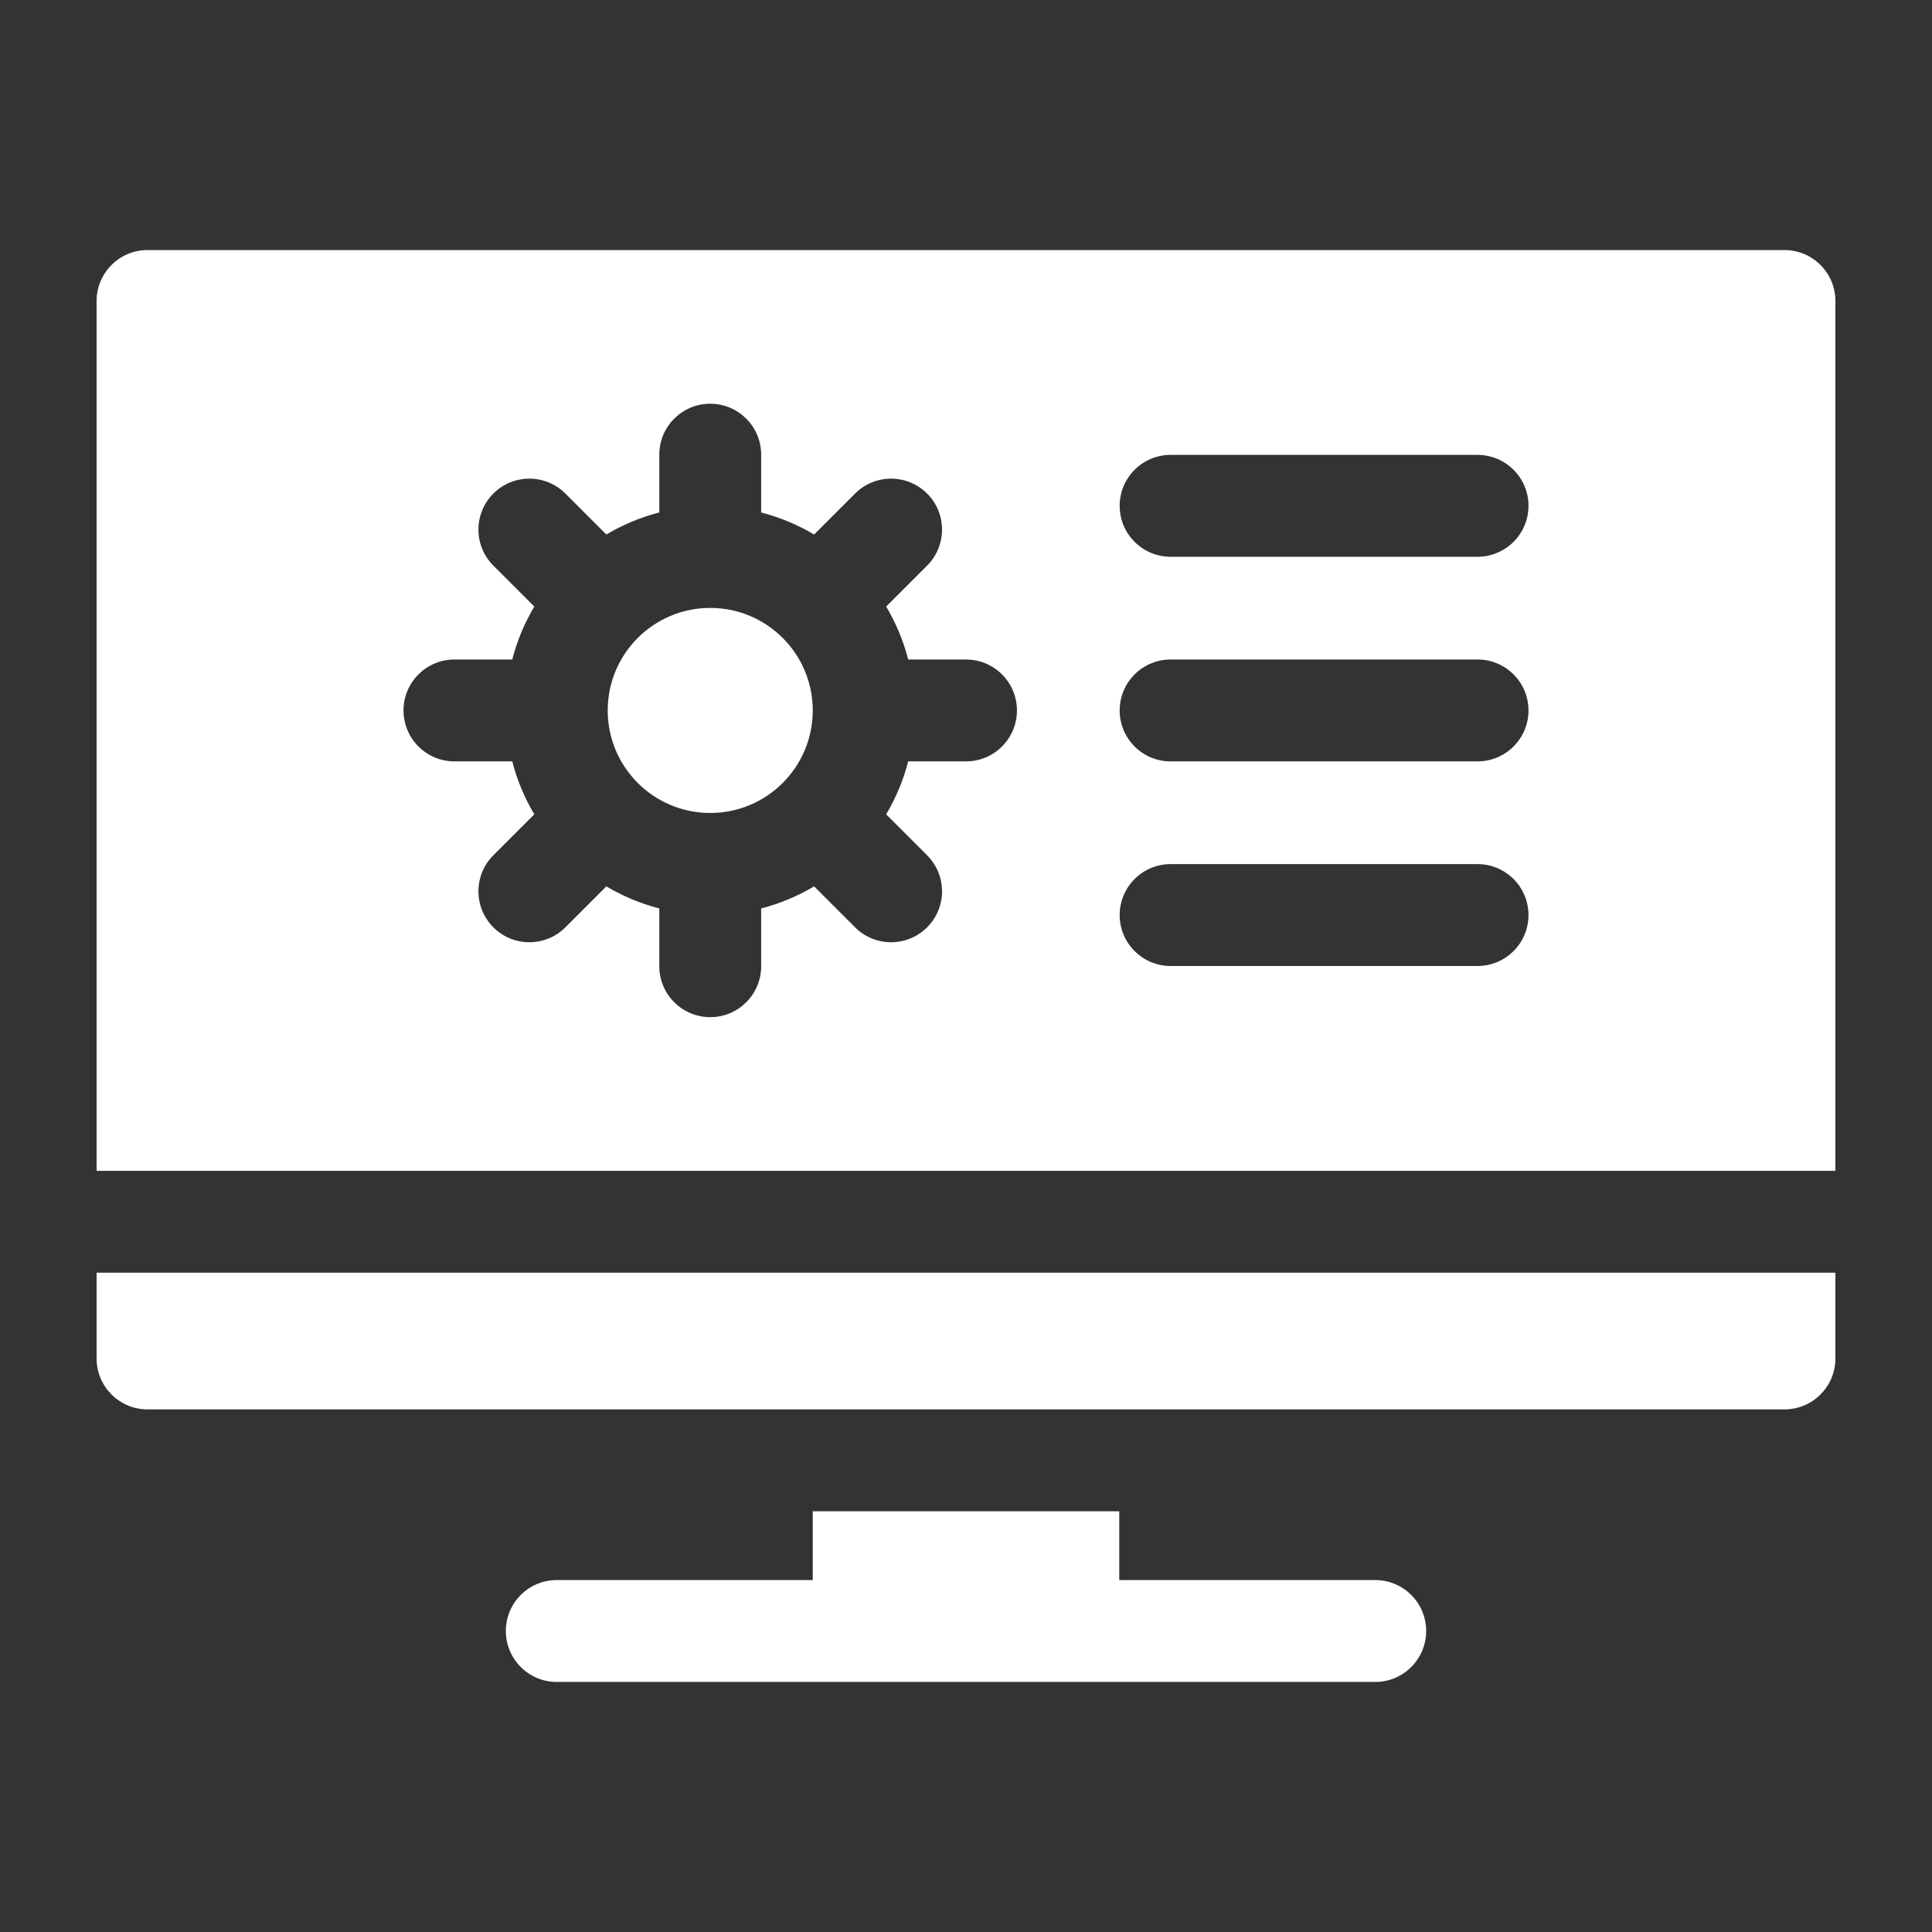
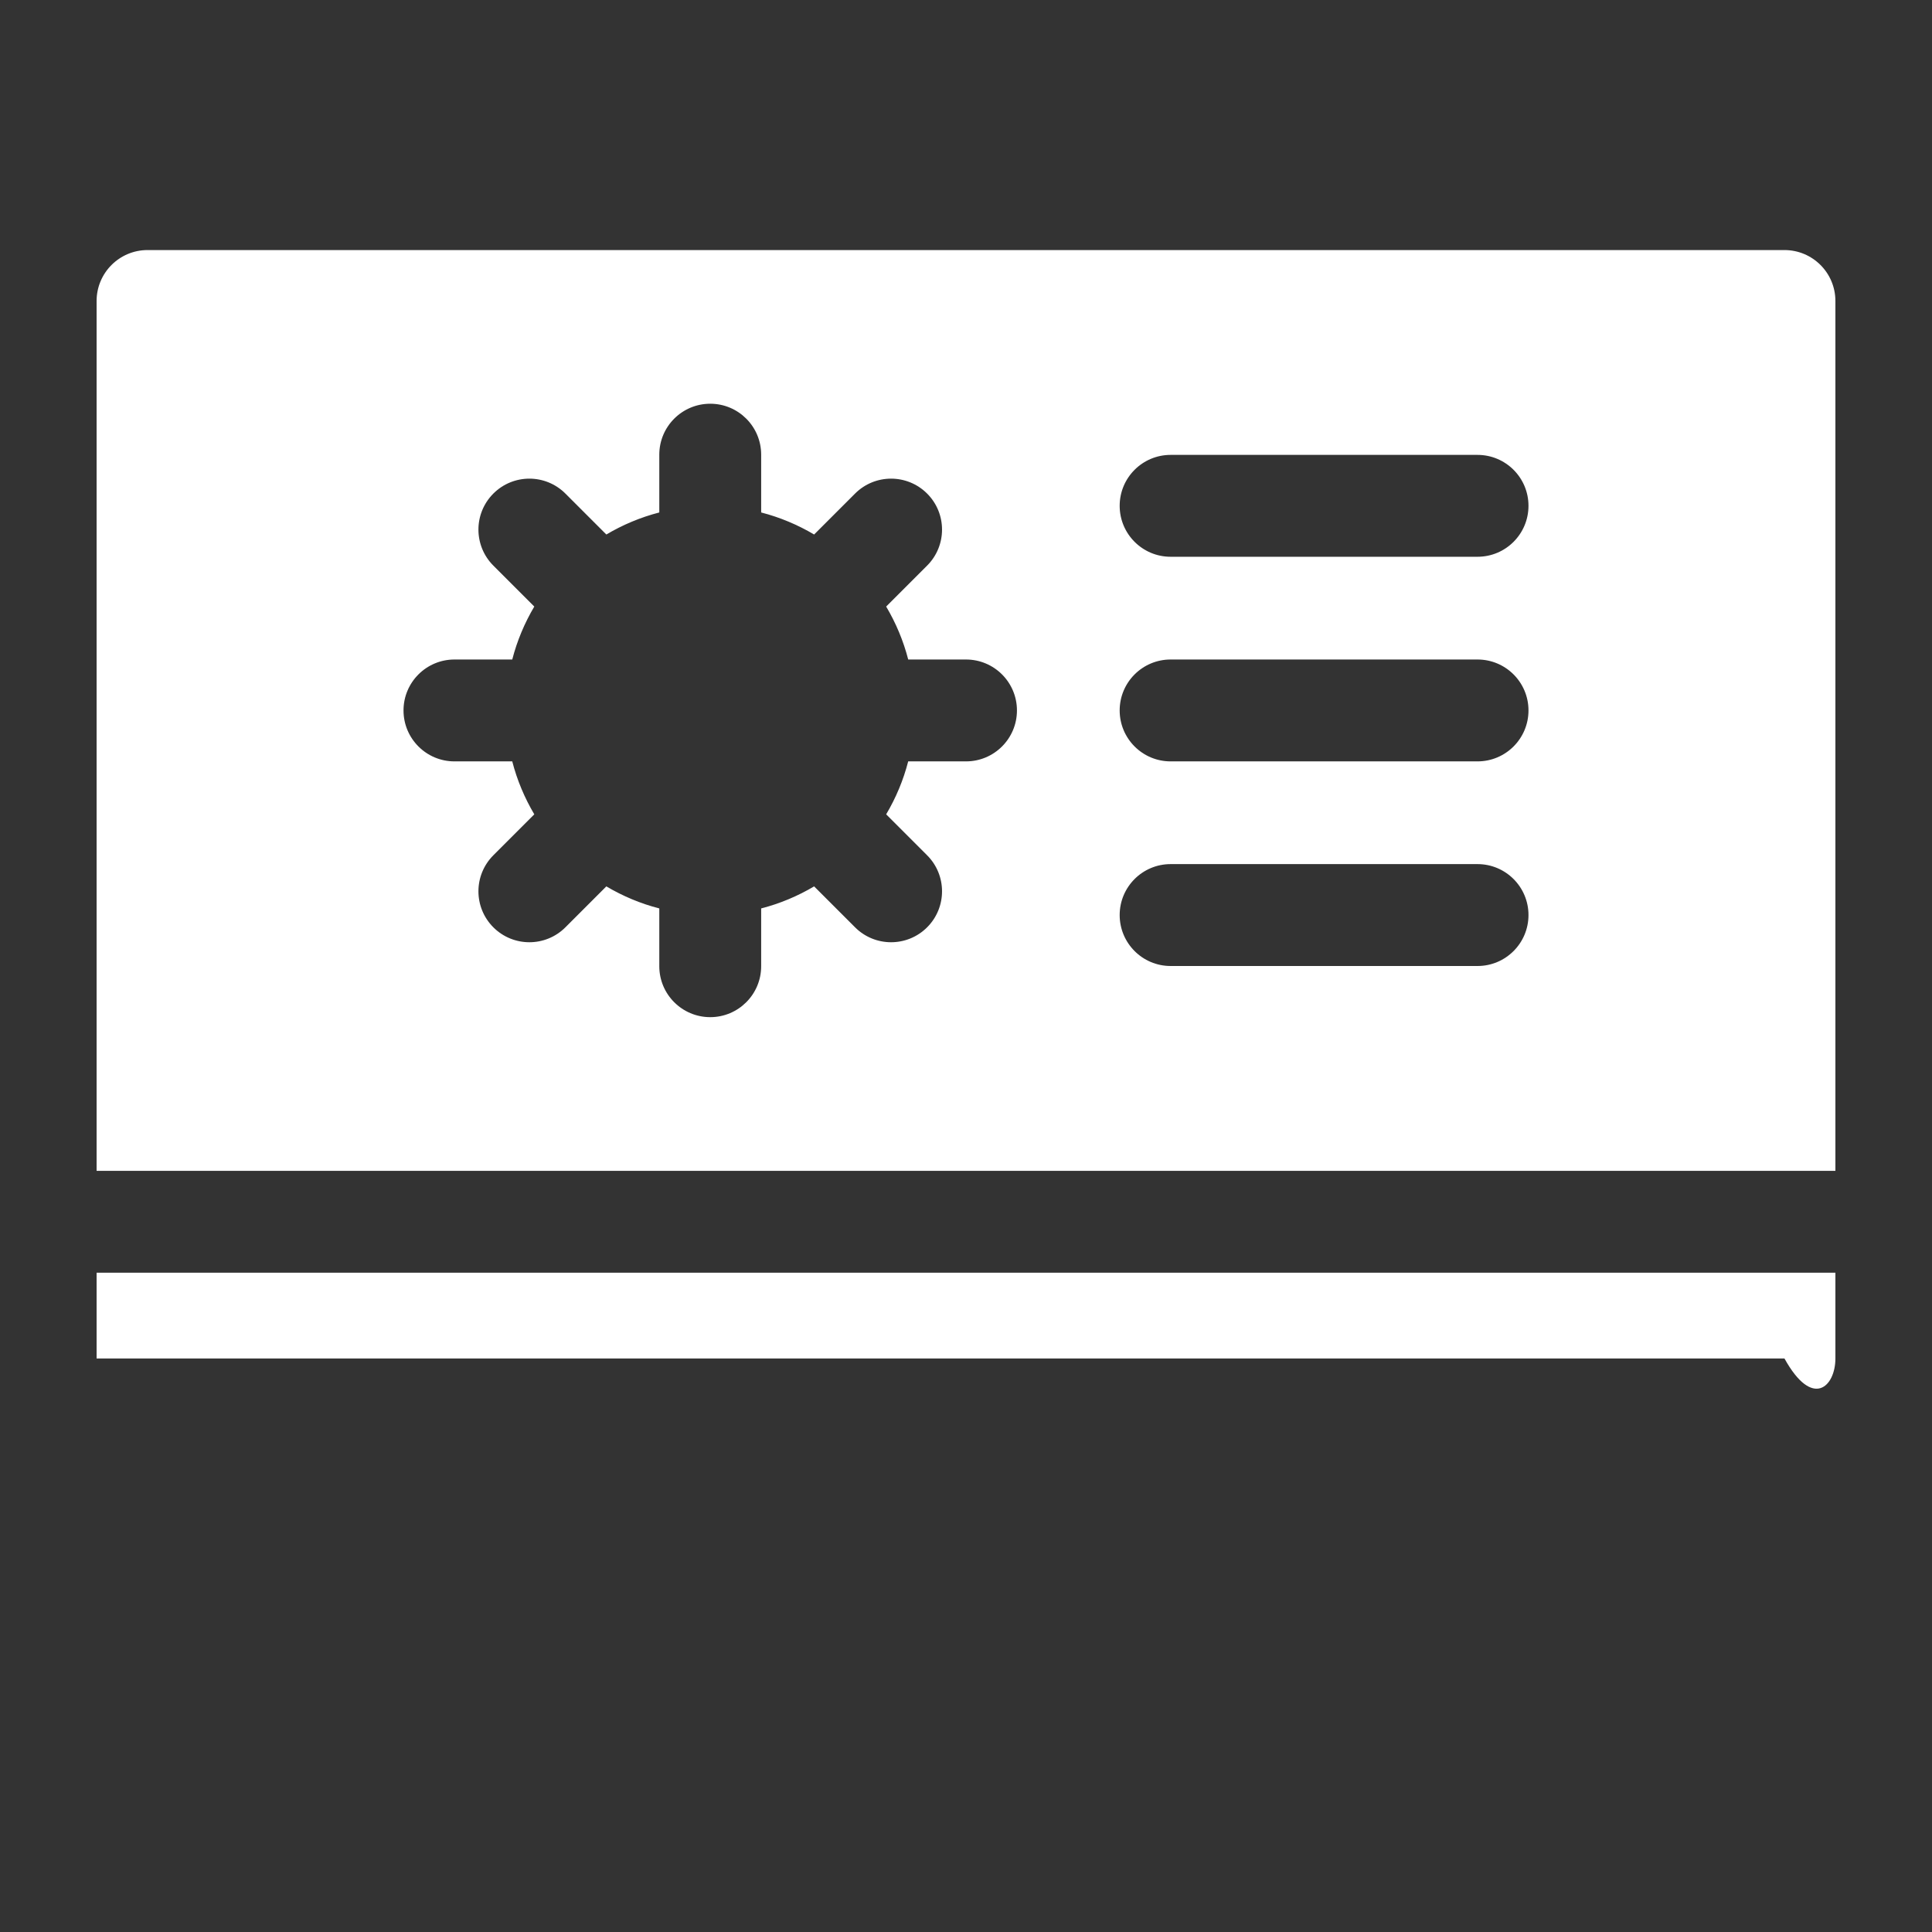
<svg xmlns="http://www.w3.org/2000/svg" width="100" height="100" viewBox="0 0 100 100" fill="none">
  <rect x="0" y="0" width="100" height="100" fill="#333333" stroke="none" />
-   <path d="M71.182 81.784H57.932V78.224H42.068V81.784H28.818C27.362 81.784 26.182 82.964 26.182 84.42C26.182 85.876 27.362 87.057 28.818 87.057H71.182C72.638 87.057 73.818 85.876 73.818 84.42C73.818 82.964 72.638 81.784 71.182 81.784Z" fill="white" />
-   <path d="M36.762 42.079C39.692 42.079 42.068 39.703 42.068 36.773C42.068 33.842 39.692 31.466 36.762 31.466C33.831 31.466 31.455 33.842 31.455 36.773C31.455 39.703 33.831 42.079 36.762 42.079Z" fill="white" />
  <path d="M92.363 12.943H88.848H7.637C6.181 12.943 5 14.124 5 15.58V60.602H95V15.58C95 14.123 93.82 12.943 92.363 12.943ZM50 39.409H47.008C46.758 40.384 46.369 41.304 45.868 42.15L47.987 44.269C49.017 45.299 49.017 46.968 47.987 47.998C47.472 48.513 46.797 48.77 46.122 48.77C45.448 48.77 44.773 48.513 44.258 47.998L42.139 45.879C41.293 46.38 40.373 46.769 39.398 47.02V50.011C39.398 51.467 38.218 52.648 36.762 52.648C35.305 52.648 34.125 51.467 34.125 50.011V47.02C33.15 46.769 32.23 46.38 31.384 45.879L29.265 47.998C28.75 48.513 28.075 48.77 27.4 48.77C26.726 48.77 26.051 48.513 25.536 47.998C24.506 46.968 24.506 45.299 25.536 44.269L27.655 42.15C27.154 41.304 26.765 40.384 26.514 39.409H23.523C22.067 39.409 20.886 38.229 20.886 36.772C20.886 35.316 22.067 34.136 23.523 34.136H26.514C26.765 33.161 27.154 32.241 27.655 31.395L25.536 29.276C24.506 28.246 24.506 26.577 25.536 25.547C26.566 24.517 28.235 24.517 29.265 25.547L31.384 27.666C32.23 27.165 33.15 26.776 34.125 26.525V23.534C34.125 22.078 35.305 20.897 36.762 20.897C38.218 20.897 39.398 22.078 39.398 23.534V26.525C40.373 26.776 41.293 27.165 42.139 27.666L44.258 25.547C45.288 24.517 46.957 24.517 47.987 25.547C49.017 26.577 49.017 28.246 47.987 29.276L45.868 31.395C46.369 32.241 46.758 33.161 47.009 34.136H50C51.456 34.136 52.637 35.316 52.637 36.772C52.637 38.229 51.456 39.409 50 39.409ZM76.477 50H60.591C59.135 50 57.954 48.819 57.954 47.363C57.954 45.907 59.135 44.726 60.591 44.726H76.477C77.933 44.726 79.114 45.907 79.114 47.363C79.114 48.819 77.933 50 76.477 50ZM76.477 39.409H60.591C59.135 39.409 57.954 38.229 57.954 36.772C57.954 35.316 59.135 34.136 60.591 34.136H76.477C77.933 34.136 79.114 35.316 79.114 36.772C79.114 38.229 77.933 39.409 76.477 39.409ZM76.477 28.818H60.591C59.135 28.818 57.954 27.638 57.954 26.181C57.954 24.725 59.135 23.545 60.591 23.545H76.477C77.933 23.545 79.114 24.725 79.114 26.181C79.114 27.638 77.933 28.818 76.477 28.818Z" fill="white" />
-   <path d="M5 70.314C5 71.77 6.181 72.95 7.637 72.95H92.363C93.82 72.95 95 71.77 95 70.314V65.875H5V70.314Z" fill="white" />
+   <path d="M5 70.314H92.363C93.82 72.95 95 71.77 95 70.314V65.875H5V70.314Z" fill="white" />
</svg>